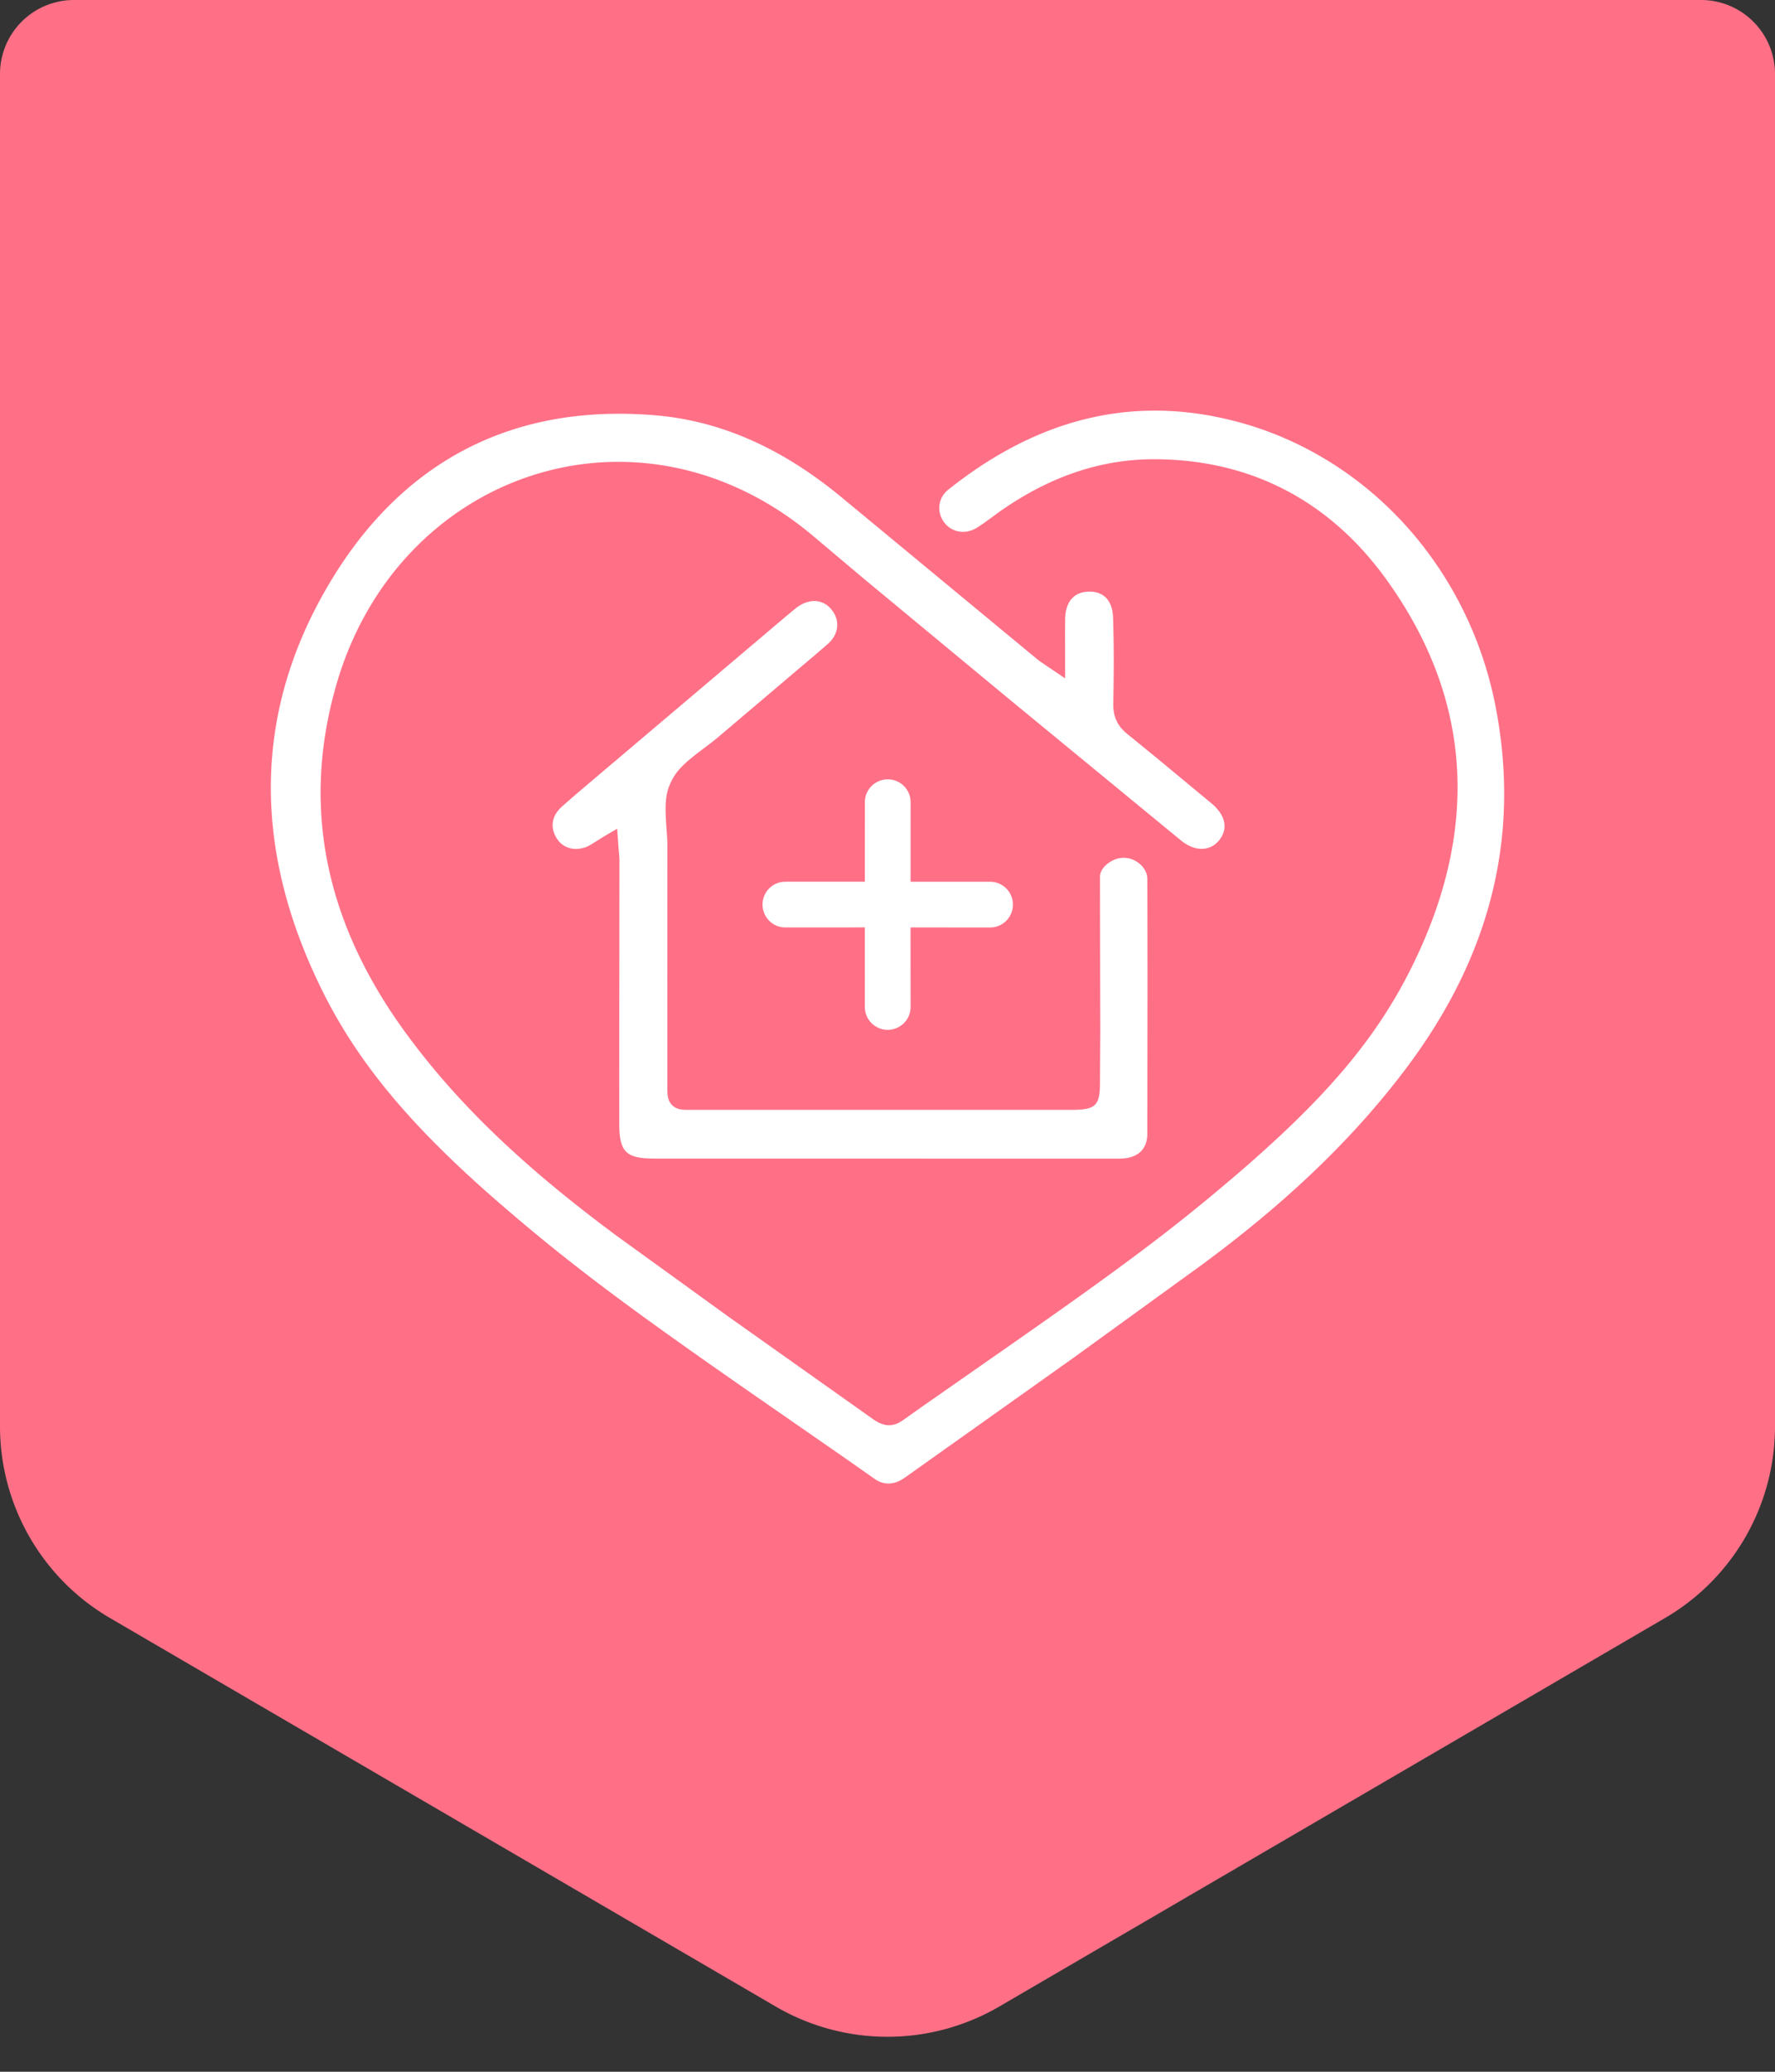
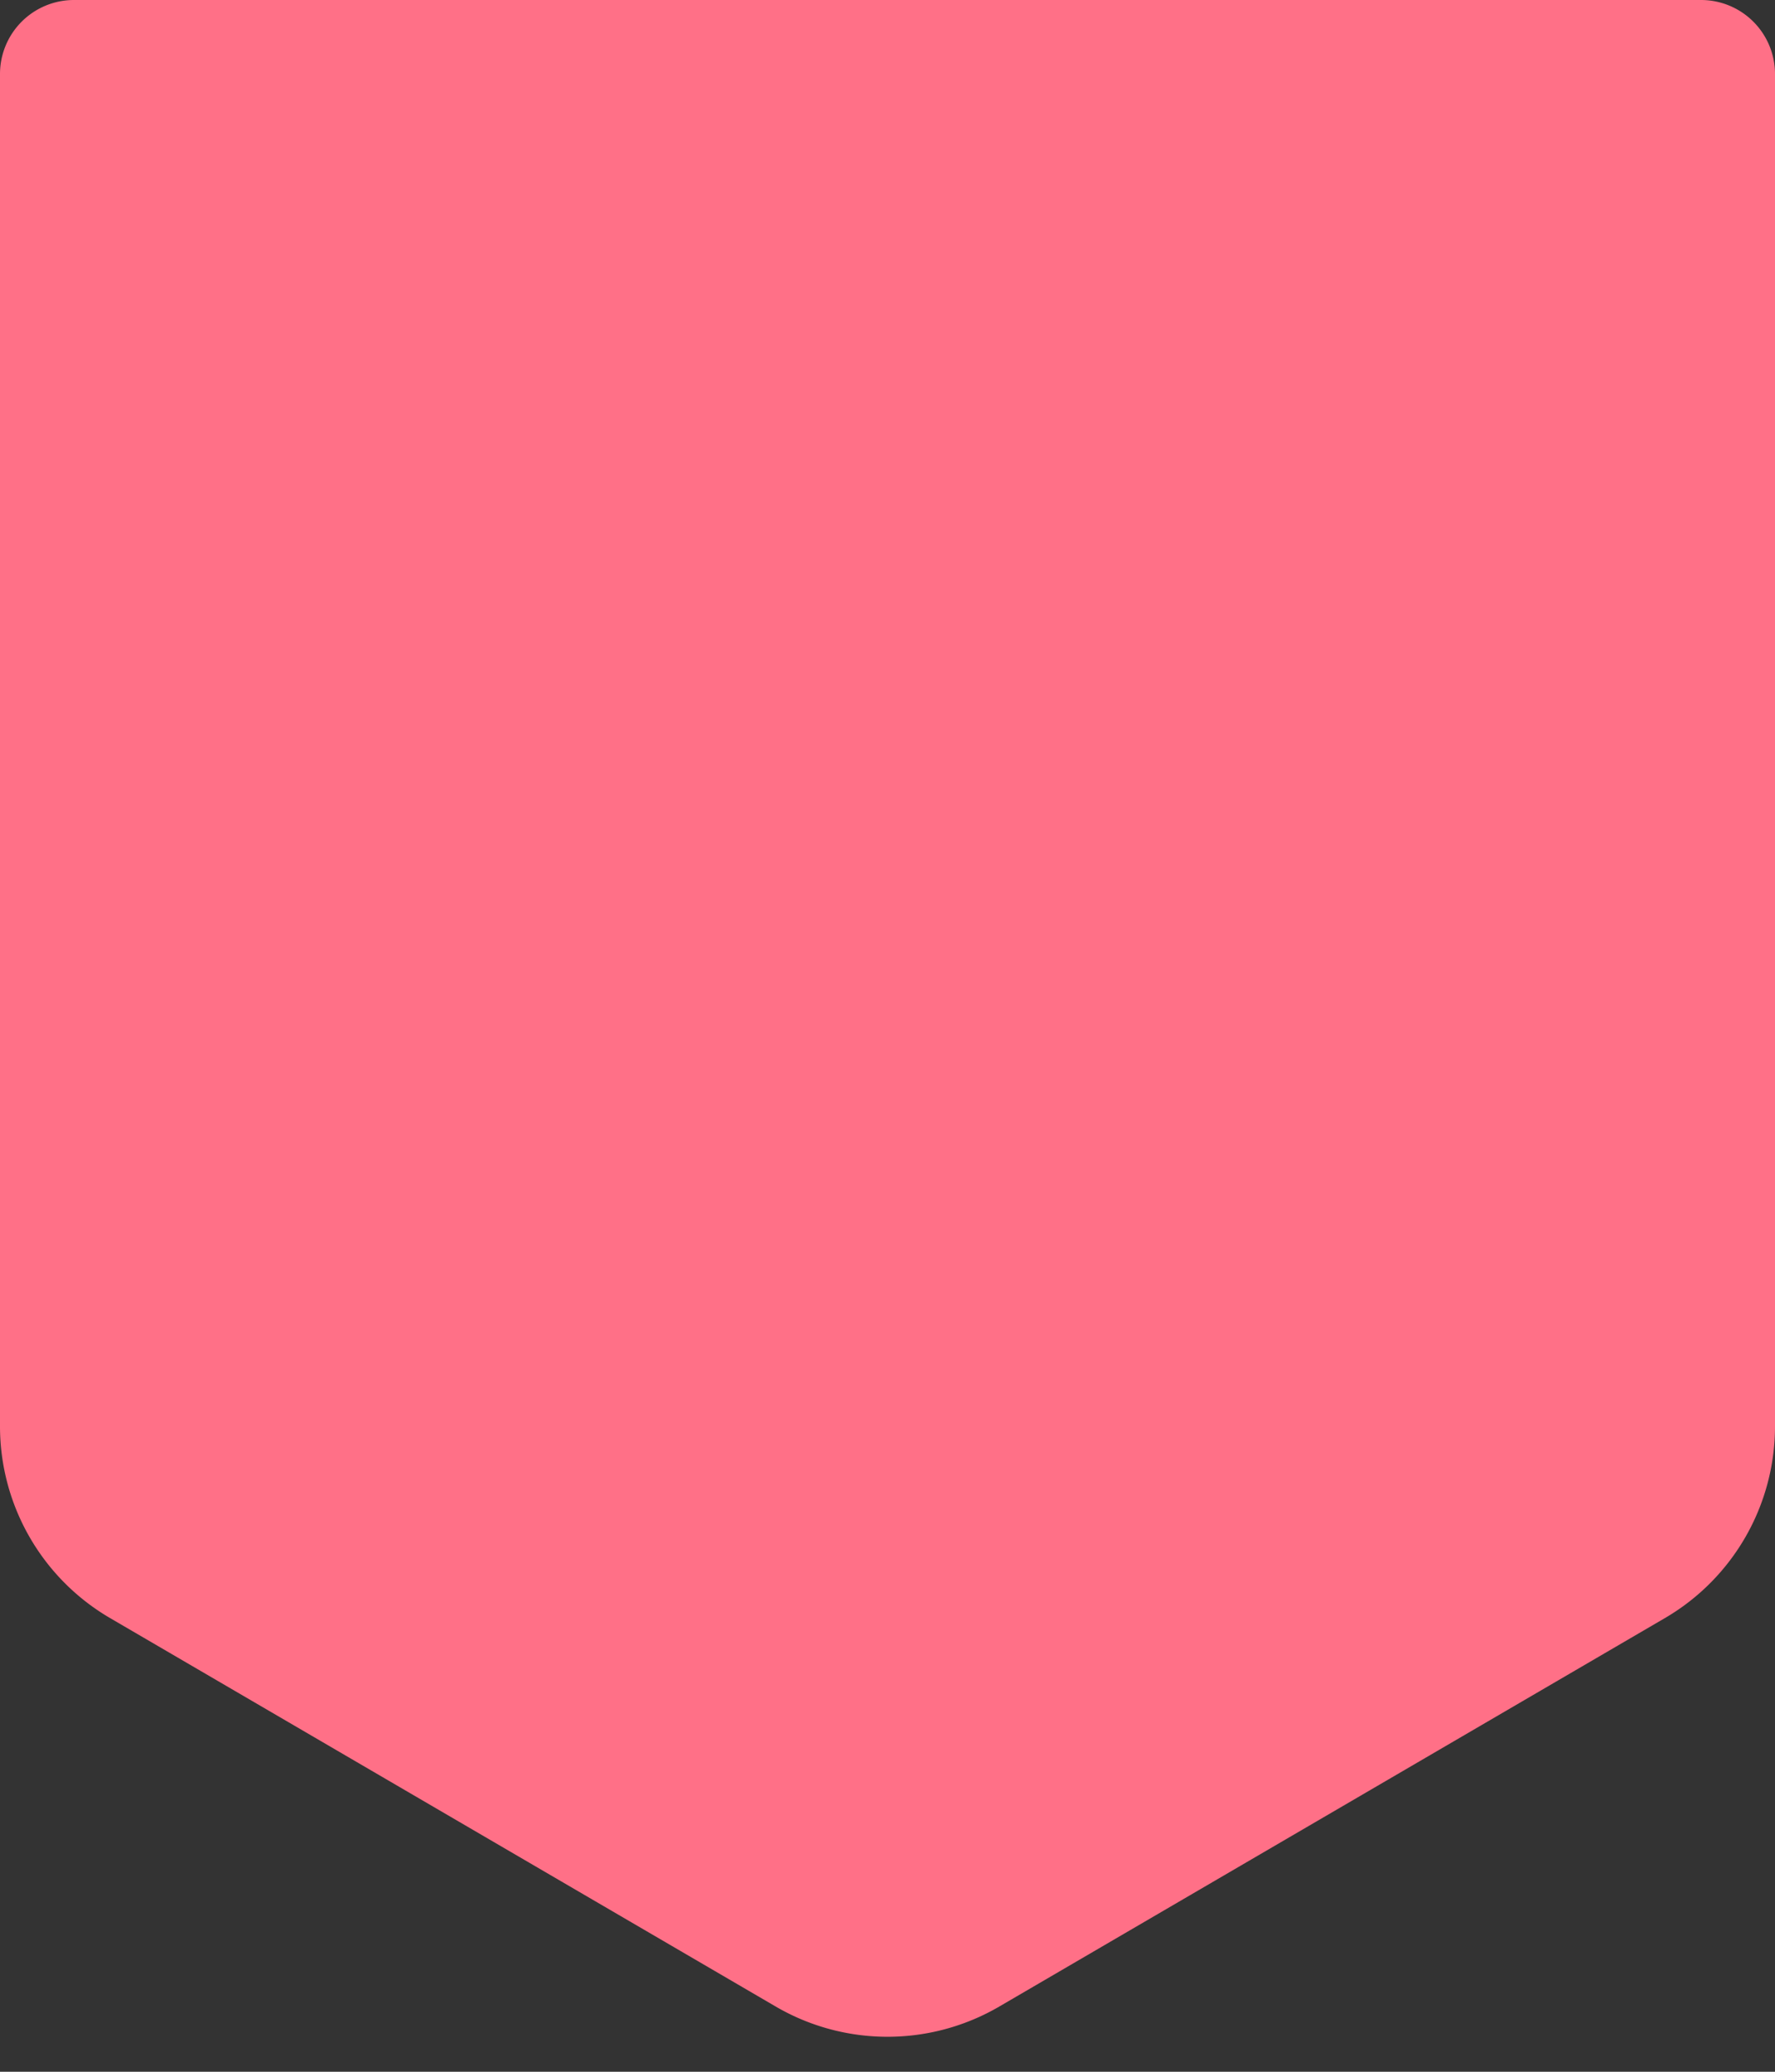
<svg xmlns="http://www.w3.org/2000/svg" width="48" height="56" fill-rule="evenodd">
  <rect width="100%" height="100%" fill="#333333" stroke="none" />
  <path d="M2 0h44a2 2 0 0 1 2 2v36.554a6 6 0 0 1-2.977 5.183l-18 10.5a6 6 0 0 1-6.046 0l-18-10.5A6 6 0 0 1 0 38.554V2a2 2 0 0 1 2-2z" fill="#ff7087" />
-   <path d="M32.818 11.253c-2.567-.49-4.935.201-7.171 1.98-.276.219-.325.584-.128.868s.57.361.89.168l.065-.04.139-.094.349-.255.025-.018c1.336-.953 2.738-1.452 4.23-1.449 2.597.005 4.732 1.118 6.264 3.237 2.391 3.307 2.541 6.922.588 10.701-.977 1.891-2.363 3.448-4.572 5.35l-.186.159c-1.621 1.381-3.012 2.417-5.85 4.4l-2.517 1.756-.524.371c-.285.202-.531.173-.818-.032l-3.905-2.767-3.021-2.184c-2.453-1.817-4.273-3.524-5.707-5.488-2.163-2.962-2.831-6.094-1.871-9.415 1.666-5.765 8.197-7.985 12.911-3.997l1.346 1.134 3.897 3.228 4.673 3.842c.389.321.799.309 1.046.001s.175-.674-.215-.998l-1.452-1.204-.819-.667c-.267-.215-.385-.47-.379-.816l.008-.537c.008-.684.004-1.246-.015-1.797-.015-.458-.256-.705-.648-.699-.404.006-.639.267-.647.745l-.003.399.002.641v.56l-.668-.451-.022-.016-.053-.041-5.287-4.373c-1.593-1.321-3.255-2.079-5.061-2.23-3.815-.318-6.795 1.21-8.765 4.478-2.112 3.502-2.141 7.251-.21 11.118 1.002 2.006 2.473 3.704 4.744 5.678l.388.333c1.698 1.446 3.237 2.588 6.222 4.666l2.79 1.935.759.533c.27.191.545.177.843-.036l4.544-3.227 3.459-2.505.092-.068c2.211-1.637 3.997-3.333 5.428-5.228 2.275-3.012 3.117-6.243 2.446-9.762-.757-3.976-3.722-7.081-7.502-7.86l-.132-.026zm-11.294 5.185c.348-.271.72-.251.957.033h0l.033.043c.209.289.16.646-.144.907l-.338.29h0l-2.614 2.216a4.55 4.55 0 0 1-.202.162h0l-.265.2c-.466.353-.668.552-.813.863-.149.317-.161.609-.115 1.239h0l.007.092c.011.154.016.247.018.334h0l-.002 3.639.001 2.621-.001.373.002.064c.008.16.037.268.127.358s.197.12.355.127c.013.001.035.001.063.001h0l10.453-.001c.602-.008.707-.137.7-.786l.008-1.296h0l-.005-2.421-.003-1.807c.006-.241.326-.506.647-.502.337.004.631.279.633.563l.001.221.001.285v.164l.001.365v.199l.001.427v.226l.001.96-.005 4.058c-.003.383-.229.62-.627.656a1.9 1.9 0 0 1-.149.007h0l-12.558-.002c-.762 0-.944-.18-.945-.937v-.377l-.001-.792.005-5.969a1.89 1.89 0 0 0-.003-.07h0l-.024-.295-.034-.476-.338.198-.357.222-.062.036a.72.72 0 0 1-.106.047c-.332.113-.635.002-.792-.276-.161-.285-.107-.587.162-.826l.399-.349h0l5.625-4.763.183-.153zm2.483 4.628c.326 0 .593.251.616.57l.002.046-.001 2.151 2.152.001c.34 0 .615.277.615.618 0 .326-.251.593-.57.616l-.046.002-2.152-.001.001 2.152c0 .34-.277.615-.618.615-.326 0-.593-.251-.616-.57l-.002-.046-.001-2.152-2.151.001c-.34 0-.615-.277-.615-.618 0-.326.251-.593.57-.616l.046-.002 2.151-.001.001-2.151c0-.34.277-.615.618-.615z" fill="#fff" fill-rule="nonzero" />
</svg>